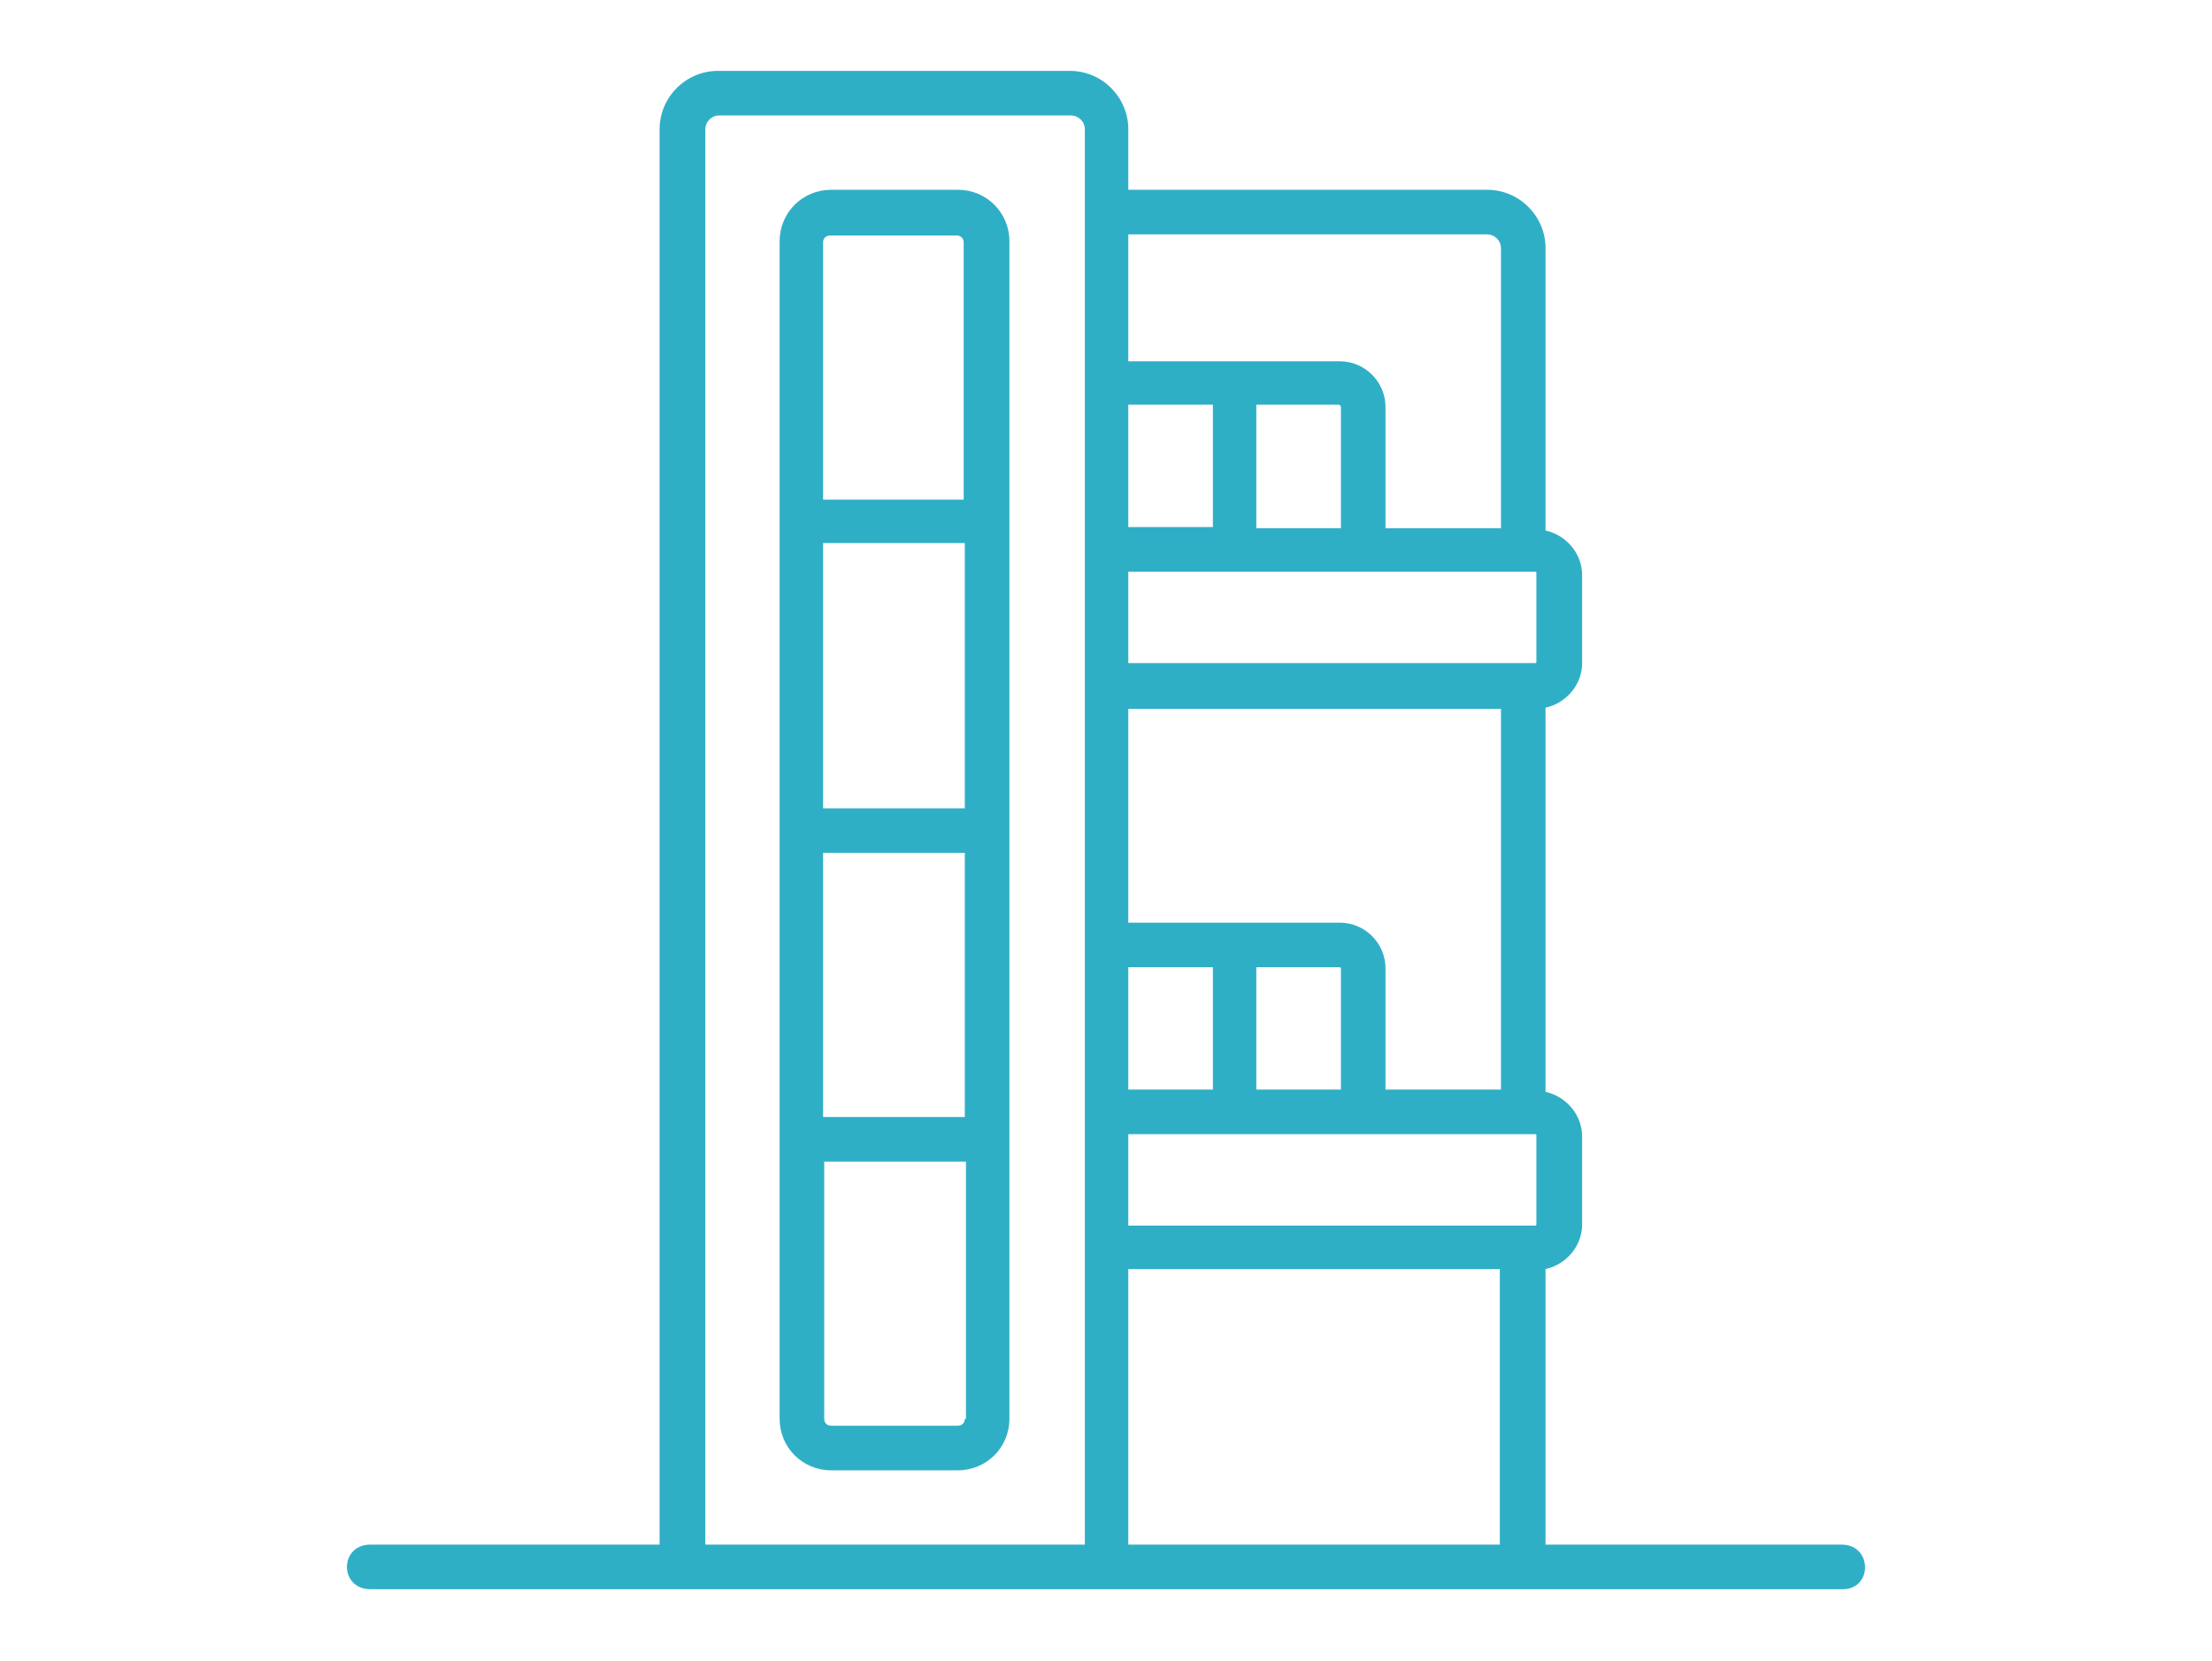
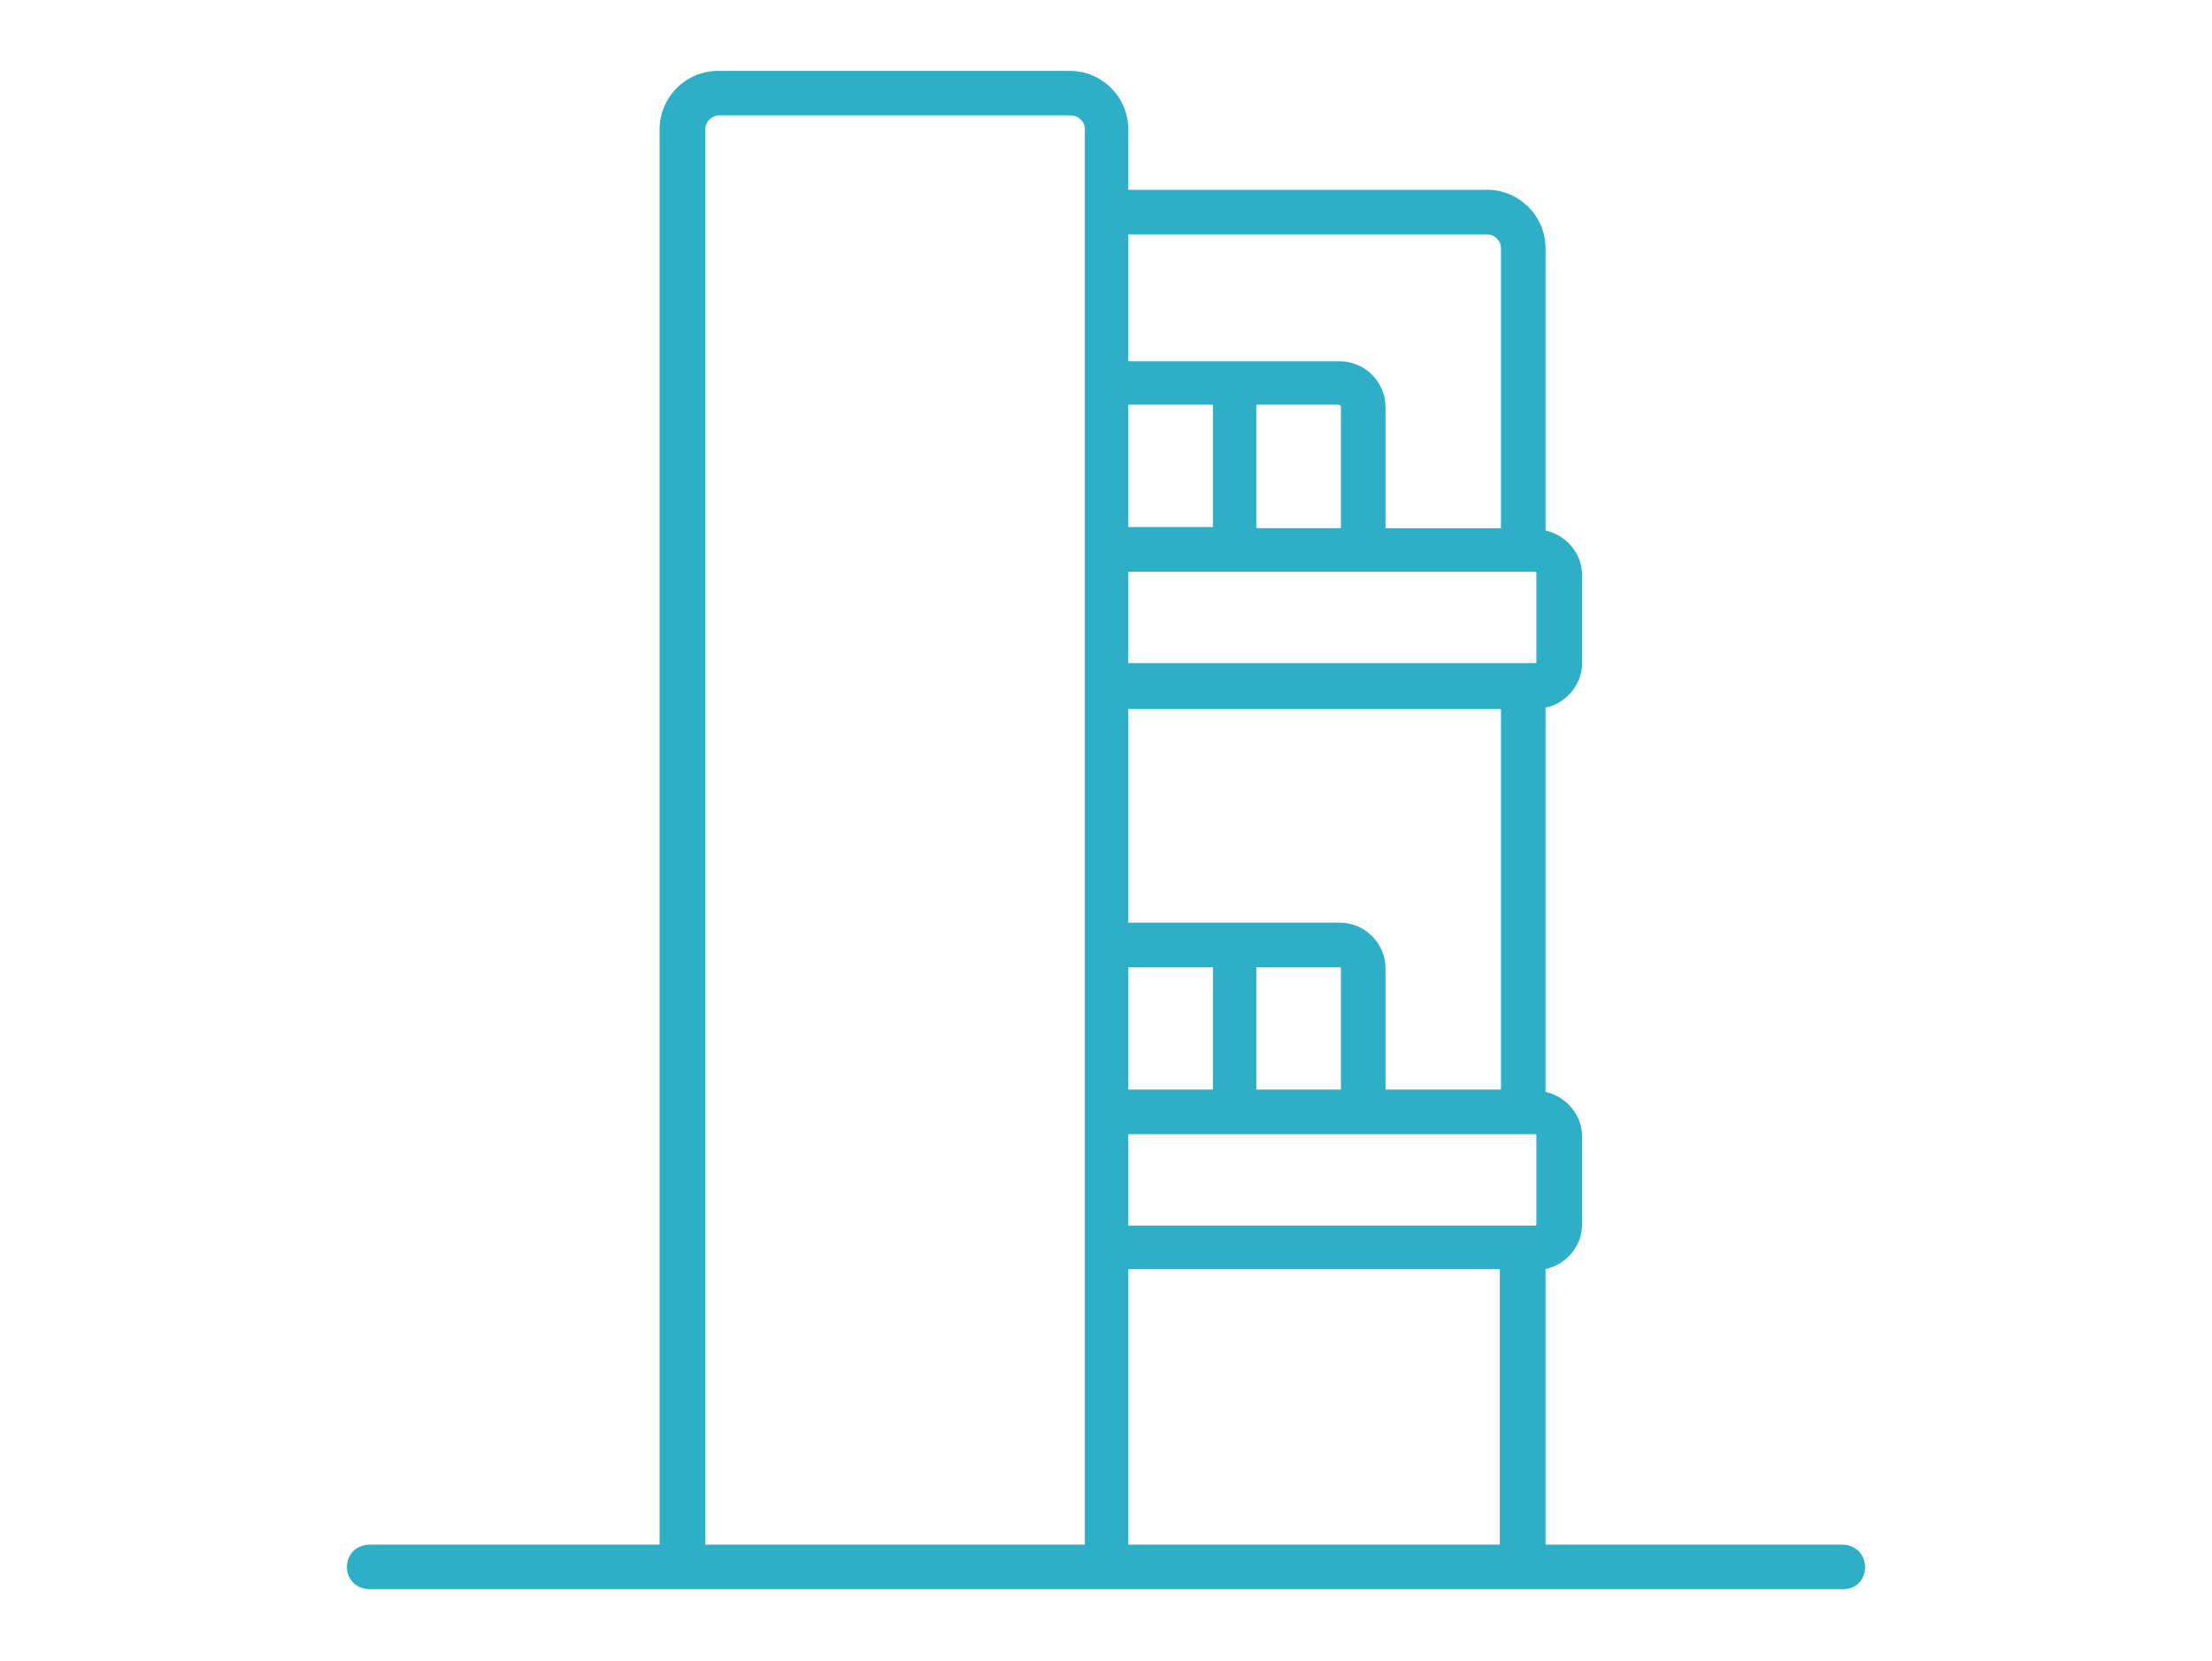
<svg xmlns="http://www.w3.org/2000/svg" id="Capa_1" x="0px" y="0px" viewBox="0 0 193.5 145.3" style="enable-background:new 0 0 193.5 145.3;" xml:space="preserve">
  <style type="text/css">	.st0{fill:none;stroke:#2FAFC6;stroke-width:2;stroke-miterlimit:10;}	.st1{fill:none;stroke:#1D1D1B;stroke-width:2;stroke-miterlimit:10;}	.st2{fill:none;stroke:#2FAFC6;stroke-width:3;stroke-miterlimit:10;}	.st3{fill:none;stroke:#1D1D1B;stroke-width:3;stroke-miterlimit:10;}	.st4{fill:#2FAFC6;}	.st5{fill:#1D1D1B;}	.st6{fill:none;}</style>
  <g>
    <path class="st4" d="M161.2,135.1h-26V111c1.8-0.4,3.2-2,3.2-3.9v-7.7c0-1.9-1.4-3.5-3.2-3.9V61.9c1.8-0.4,3.2-2,3.2-3.9v-7.7  c0-1.9-1.4-3.5-3.2-3.9V21.7c0-2.8-2.3-5.1-5.1-5.1H98.7v-5.3c0-2.8-2.3-5.1-5.1-5.1H62.8c-2.8,0-5.1,2.3-5.1,5.1v20.3v5.7v9.1v3.6  v85.1H32.3c-2.6,0.1-2.6,3.8,0,3.9h128.9C163.8,139,163.8,135.2,161.2,135.1z M94.8,135.1H61.7V50.1v-3.6v-9.1v-5.7V11.3  c0-0.6,0.5-1.2,1.2-1.2h30.8c0.6,0,1.2,0.5,1.2,1.2V135.1z M98.7,20.5h31.4c0.6,0,1.2,0.5,1.2,1.2v24.5h-10.1V35.6c0-2.2-1.8-4-4-4  H98.7V20.5z M117.3,35.6v10.6h-7.4V35.4h7.2C117.2,35.4,117.3,35.5,117.3,35.6z M98.7,35.4h7.4v10.7h-7.4V35.4z M98.7,62h32.6v33.3  h-10.1V84.7c0-2.2-1.8-4-4-4H98.7V62z M117.3,84.7v10.6h-7.4V84.6h7.2C117.2,84.6,117.3,84.6,117.3,84.7z M98.7,84.6h7.4v10.7h-7.4  V84.6z M131.2,135.1H98.7v-24.1h11.7c0,0,0,0,0,0h9.1c0,0,0,0,0,0h11.7V135.1z M134.4,107.1c0,0.1-0.1,0.1-0.1,0.1H125v0h-18.4v0  h-7.9v-8h9.3c0,0,0,0,0,0h26.3c0.1,0,0.1,0.1,0.1,0.1V107.1z M134.4,57.9c0,0.1-0.1,0.1-0.1,0.1H98.7v-8h35.6  c0.1,0,0.1,0.1,0.1,0.1V57.9z" />
-     <path class="st4" d="M83.8,16.6H72.7c-2.5,0-4.5,2-4.5,4.5v103c0,2.5,2,4.5,4.5,4.5h11.1c2.5,0,4.5-2,4.5-4.5v-103  C88.3,18.6,86.3,16.6,83.8,16.6z M84.4,124.1c0,0.4-0.3,0.6-0.6,0.6H72.7c-0.4,0-0.6-0.3-0.6-0.6v-22.5h12.4V124.1z M84.4,97.7H72  V74.6h12.4V97.7z M84.4,70.7H72V47.5h12.4V70.7z M84.4,43.7H72V21.2c0-0.4,0.3-0.6,0.6-0.6h11.1c0.4,0,0.6,0.3,0.6,0.6V43.7z" />
  </g>
</svg>